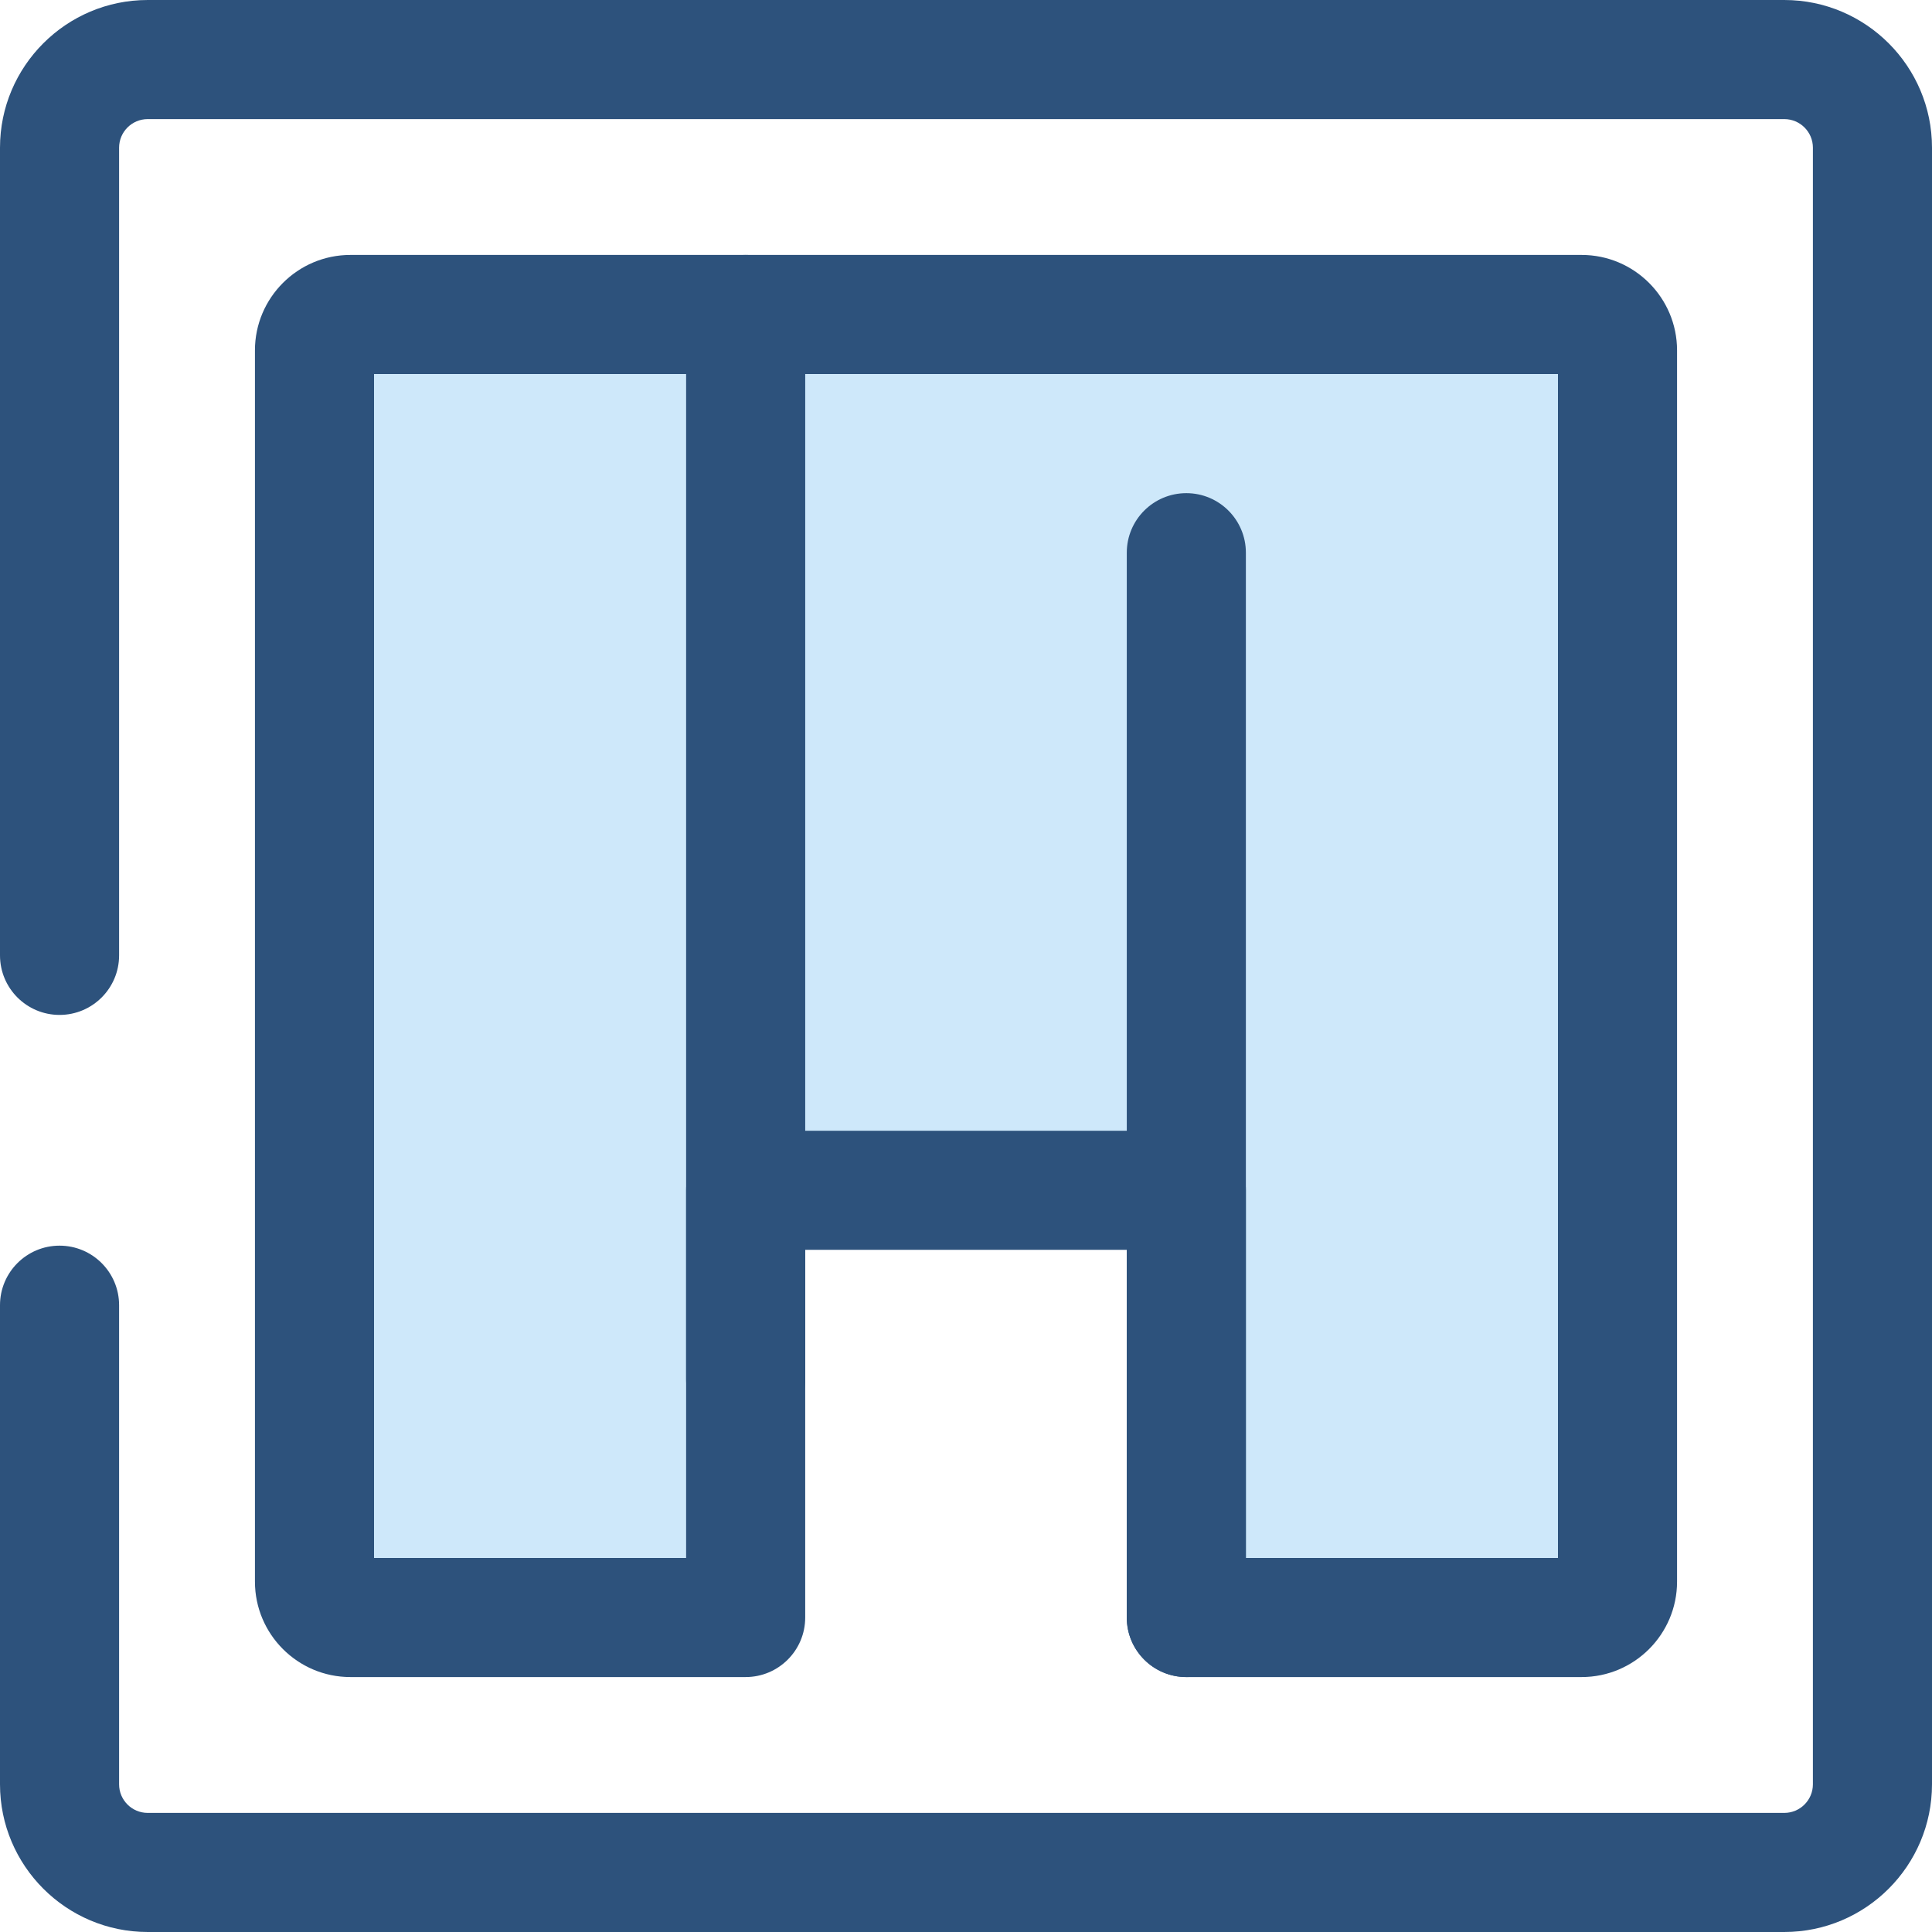
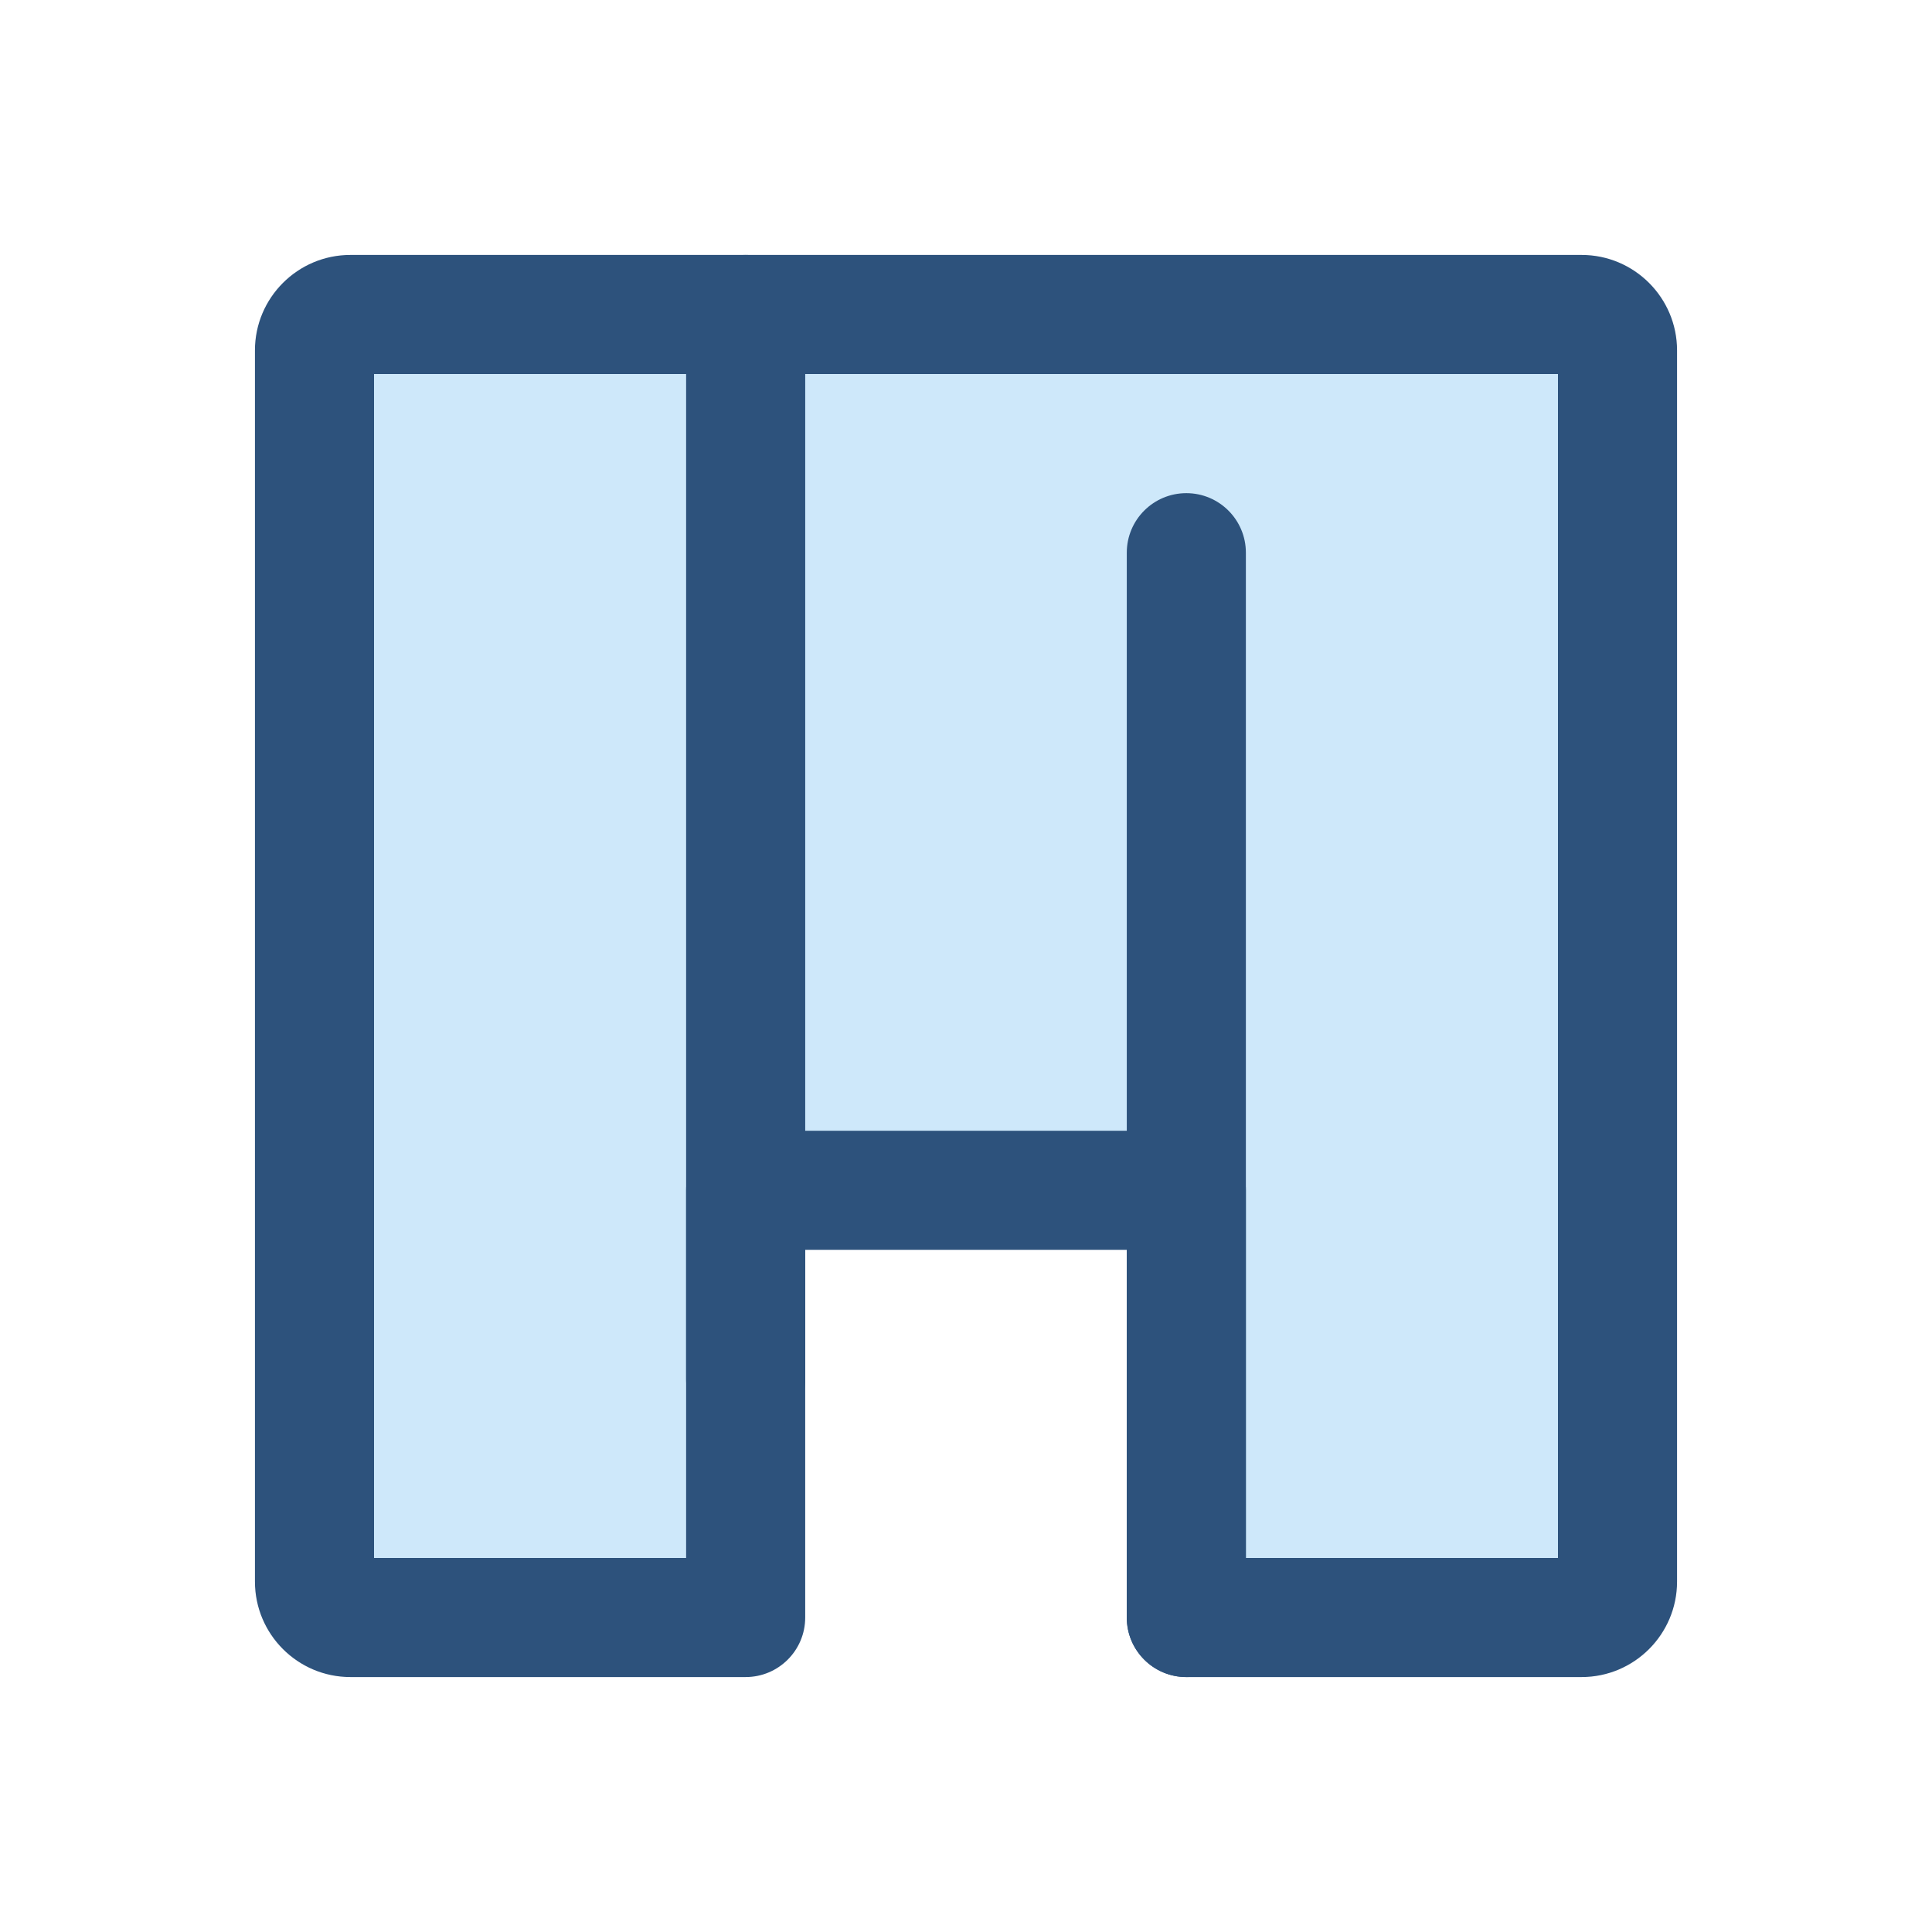
<svg xmlns="http://www.w3.org/2000/svg" height="800px" width="800px" version="1.1" id="Layer_1" viewBox="0 0 512.002 512.002" xml:space="preserve">
-   <path style="fill:#2D527C;" d="M472.862,512.001H39.14C17.558,512.001,0,494.443,0,472.862V345.894  c0-8.714,7.065-15.781,15.781-15.781s15.781,7.067,15.781,15.781v126.969c0,4.177,3.399,7.576,7.578,7.576h433.722  c4.177,0,7.578-3.398,7.578-7.576V39.139c0-4.177-3.399-7.576-7.578-7.576H39.14c-4.179,0-7.578,3.399-7.578,7.576v214.045  c0,8.714-7.065,15.781-15.781,15.781S0,261.898,0,253.184V39.139C0,17.559,17.558,0.001,39.14,0.001h433.722  c21.582,0,39.14,17.558,39.14,39.138v433.723C512,494.443,494.442,512.001,472.862,512.001z" />
  <path style="fill:#CEE8FA;" d="M83.344,92.853v326.298c0,5.252,4.256,9.508,9.508,9.508h104.759V315.441h116.781v113.217H419.15  c5.252,0,9.508-4.258,9.508-9.508V307.546l0,0V92.853c0-5.252-4.256-9.508-9.508-9.508H187.44H92.852  C87.6,83.343,83.344,87.601,83.344,92.853z" />
  <g>
    <path style="fill:#2D527C;" d="M419.148,444.439H314.389c-8.716,0-15.781-7.067-15.781-15.781v-97.438H213.39v97.438   c0,8.714-7.065,15.781-15.781,15.781H92.852c-13.944,0-25.289-11.345-25.289-25.289V92.851c0-13.944,11.345-25.289,25.289-25.289   H419.15c13.944,0,25.289,11.345,25.289,25.289v326.299C444.439,433.095,433.094,444.439,419.148,444.439z M330.172,412.878h82.705   V99.124H99.125v313.754h82.705V315.44c0-8.714,7.065-15.781,15.781-15.781h116.781c8.716,0,15.781,7.067,15.781,15.781V412.878z" />
    <path style="fill:#2D527C;" d="M197.611,381.309c-8.716,0-15.781-7.067-15.781-15.781V83.343c0-8.714,7.065-15.781,15.781-15.781   c8.716,0,15.781,7.067,15.781,15.781v282.185C213.391,374.244,206.326,381.309,197.611,381.309z" />
    <path style="fill:#2D527C;" d="M314.391,444.439c-8.716,0-15.781-7.067-15.781-15.781V146.473c0-8.714,7.065-15.781,15.781-15.781   c8.716,0,15.781,7.067,15.781,15.781v282.185C330.172,437.374,323.107,444.439,314.391,444.439z" />
  </g>
</svg>